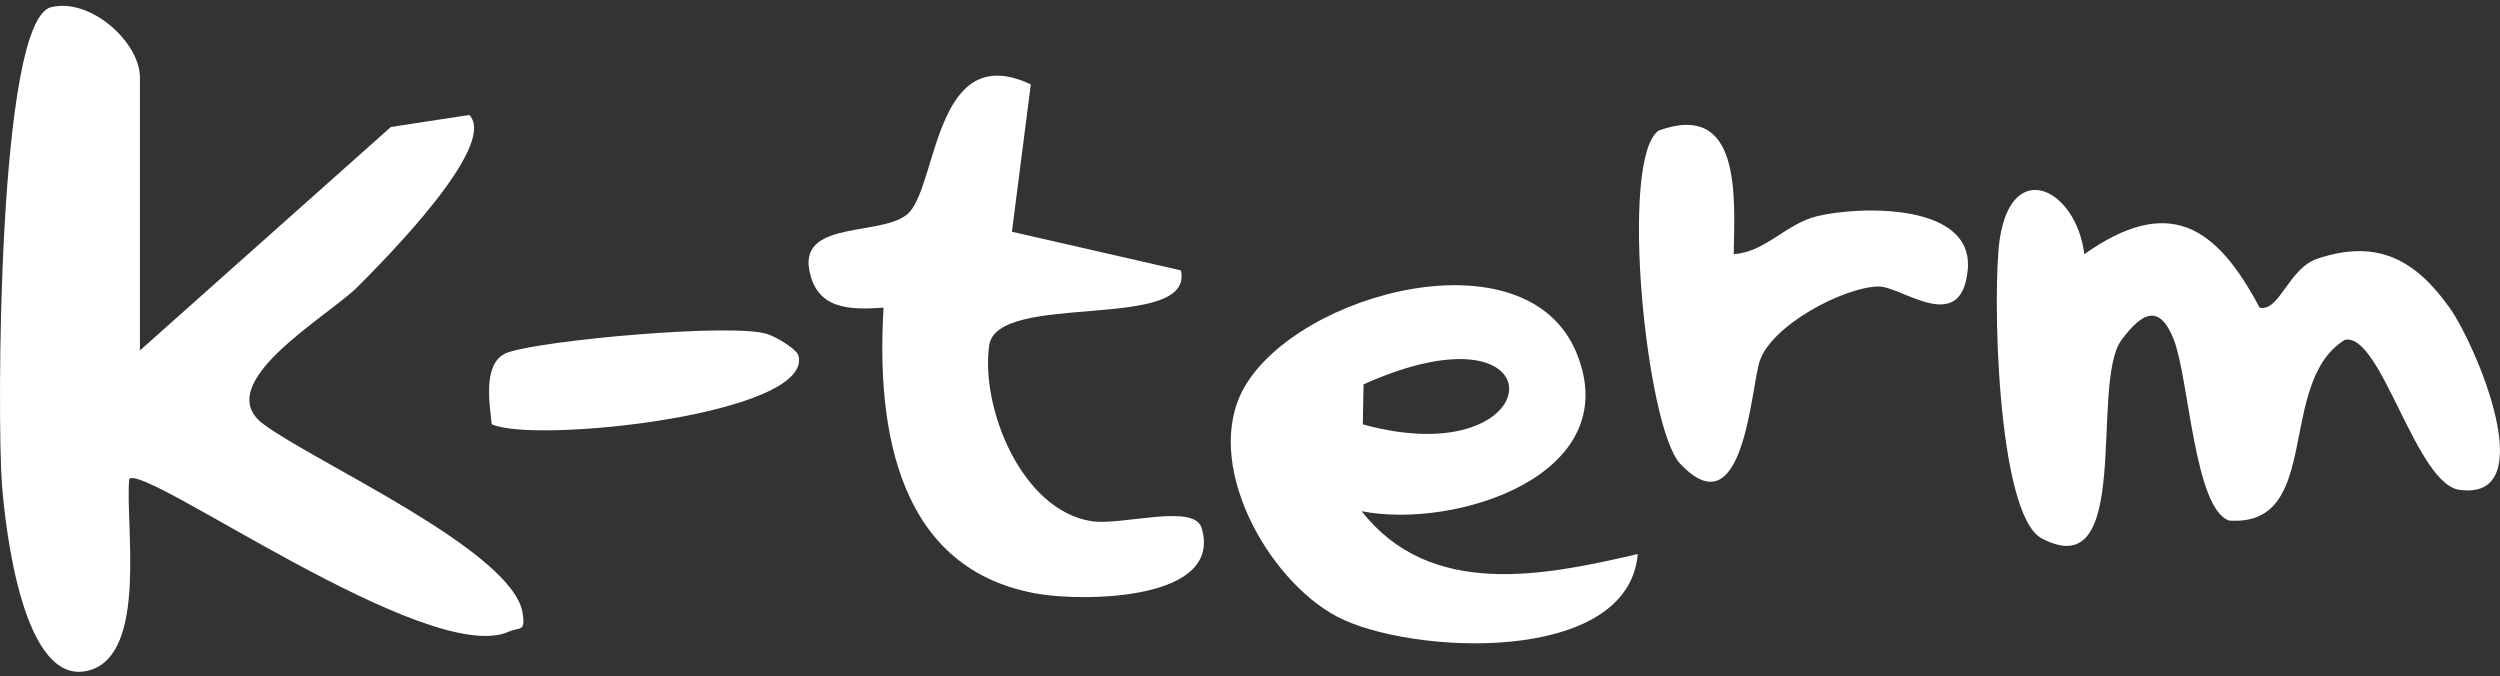
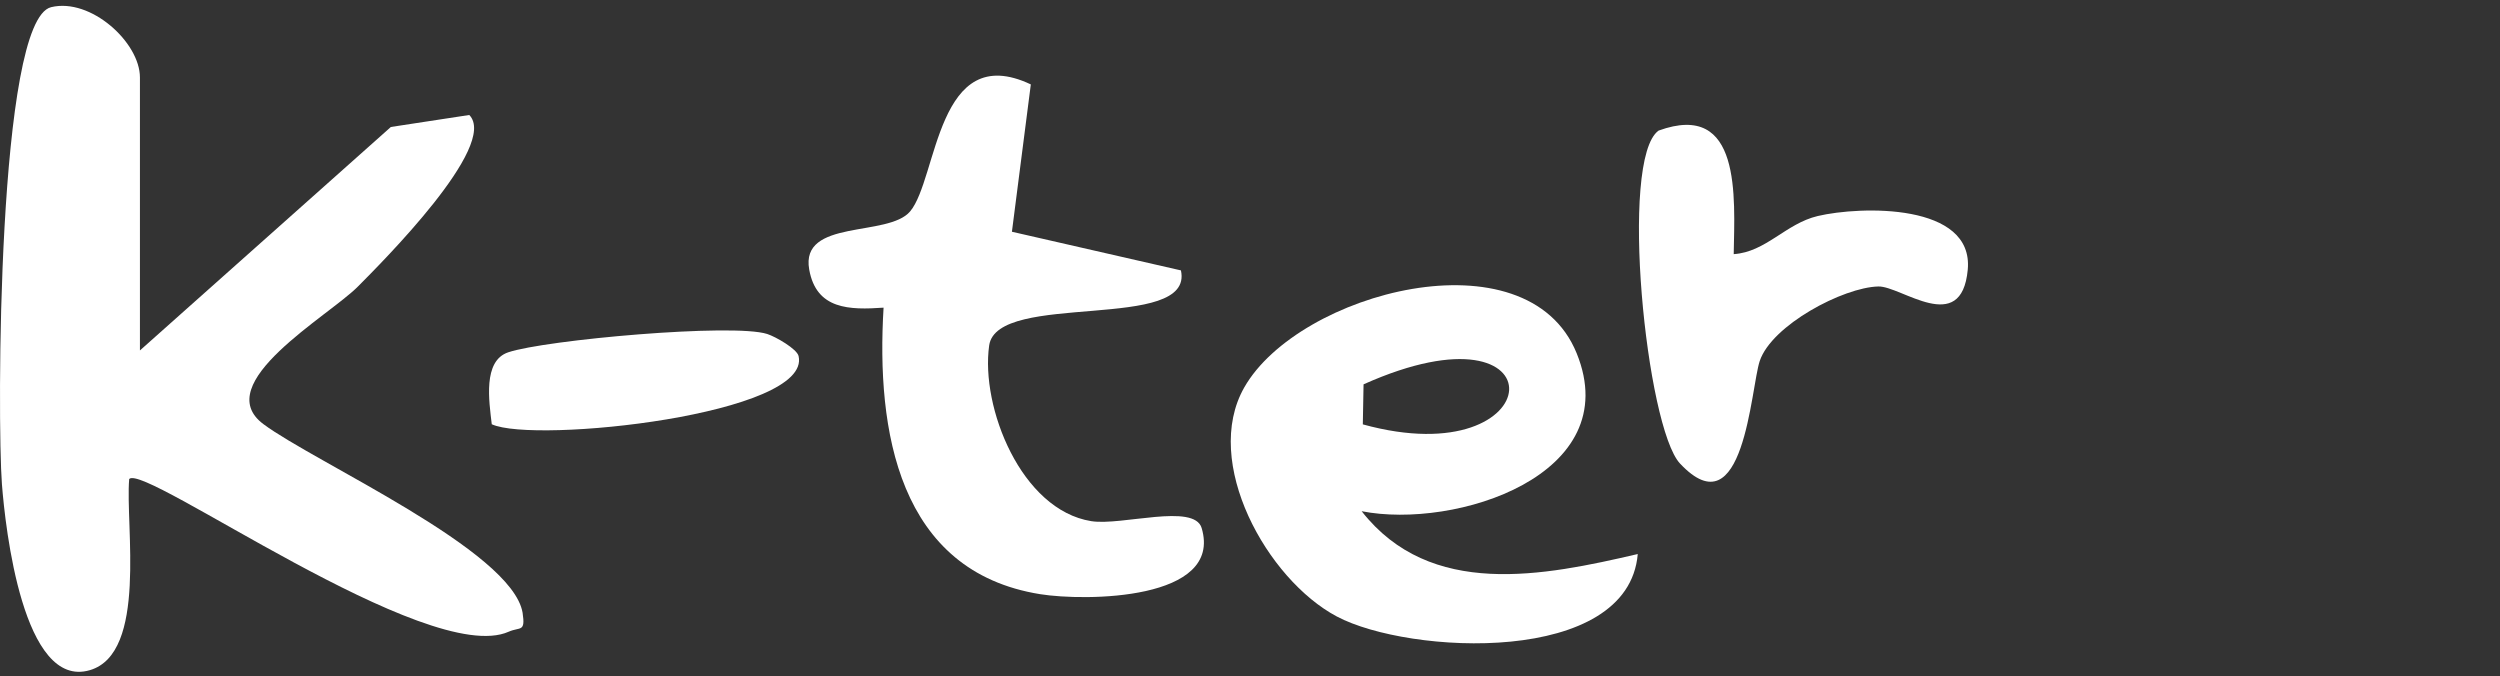
<svg xmlns="http://www.w3.org/2000/svg" width="244" height="66" viewBox="0 0 244 66" fill="none">
  <rect x="0" y="0" width="244" height="66" fill="#333333" stroke="none" />
  <g clip-path="url(#clip0_5706_4315)">
    <path d="M13.657 34.203L38.149 12.393L45.801 11.223C48.715 14.201 37.205 25.675 34.934 27.964C32.083 30.848 20.397 37.432 25.706 41.392C30.683 45.113 49.98 53.713 51.006 59.806C51.296 61.749 50.778 61.154 49.648 61.655C41.788 65.167 14.041 45.144 12.61 46.753C12.216 51.268 14.414 63.745 8.774 65.407C2.252 67.34 0.52 51.55 0.188 47.255C-0.278 41.121 -0.268 1.974 4.989 0.7C8.857 -0.241 13.657 4.148 13.657 7.555V34.203Z" fill="white" />
-     <path d="M203.426 24.808C211.597 19.05 216.242 21.914 220.535 30.023C222.453 30.483 223.355 26.209 226.155 25.258C232.076 23.262 235.788 25.394 239.116 30.086C241.615 33.618 248.064 48.677 240.257 47.83C235.86 47.694 232.449 32.395 228.851 33.169C222.111 37.338 226.756 51.415 217.58 50.809C214.169 49.711 213.65 36.962 212.167 33.158C210.799 29.657 209.109 30.42 207.066 33.169C203.924 37.411 208.279 57.329 199.268 52.543C194.862 50.202 194.437 28.132 195.183 23.283C196.417 15.309 202.649 18.476 203.426 24.788V24.808Z" fill="white" />
-     <path d="M132.897 49.894C139.605 58.463 150.638 56.217 159.845 54.074C158.912 65.005 137.511 63.908 130.47 60.167C123.658 56.551 117.292 45.098 121.439 37.814C126.727 28.524 149.041 22.578 153.883 34.48C158.725 46.383 142.011 51.692 132.897 49.894ZM133.011 41.419C151.447 46.498 152.629 28.764 133.083 37.511L133.011 41.419Z" fill="white" />
+     <path d="M132.897 49.894C139.605 58.463 150.638 56.217 159.845 54.074C158.912 65.005 137.511 63.908 130.47 60.167C123.658 56.551 117.292 45.098 121.439 37.814C126.727 28.524 149.041 22.578 153.883 34.48C158.725 46.383 142.011 51.692 132.897 49.894M133.011 41.419C151.447 46.498 152.629 28.764 133.083 37.511L133.011 41.419Z" fill="white" />
    <path d="M100.608 8.239L98.763 22.618L115.259 26.39C116.587 32.493 97.311 28.355 96.543 33.716C95.693 39.746 99.665 49.767 106.508 50.865C109.463 51.335 116.545 49.078 117.281 51.533C119.386 58.629 105.886 58.692 101.521 57.992C87.657 55.766 85.511 41.992 86.237 30.027C82.919 30.257 79.673 30.226 78.979 26.307C78.087 21.332 86.683 23.182 88.829 20.632C91.525 17.424 91.401 3.881 100.608 8.239Z" fill="white" />
    <path d="M169.199 24.805C172.351 24.606 174.28 21.826 177.411 21.084C181.58 20.102 192.664 19.788 192.052 26.33C191.44 32.872 185.541 27.898 183.322 27.96C179.9 28.044 172.922 31.733 171.75 35.234C170.869 37.867 170.226 51.902 163.973 45.245C160.676 41.744 158.001 15.504 161.879 12.745C169.998 9.798 169.303 19.224 169.21 24.815L169.199 24.805Z" fill="white" />
    <path d="M47.996 41.408C47.737 39.172 47.105 35.221 49.604 34.385C53.212 33.173 71.544 31.522 74.883 32.598C75.723 32.87 77.786 34.061 77.942 34.751C79.258 40.447 52.185 43.331 47.996 41.408Z" fill="white" />
  </g>
  <defs>
    <clipPath id="clip0_5706_4315">
      <rect width="244" height="65" fill="white" transform="translate(0 0.578)" />
    </clipPath>
  </defs>
</svg>